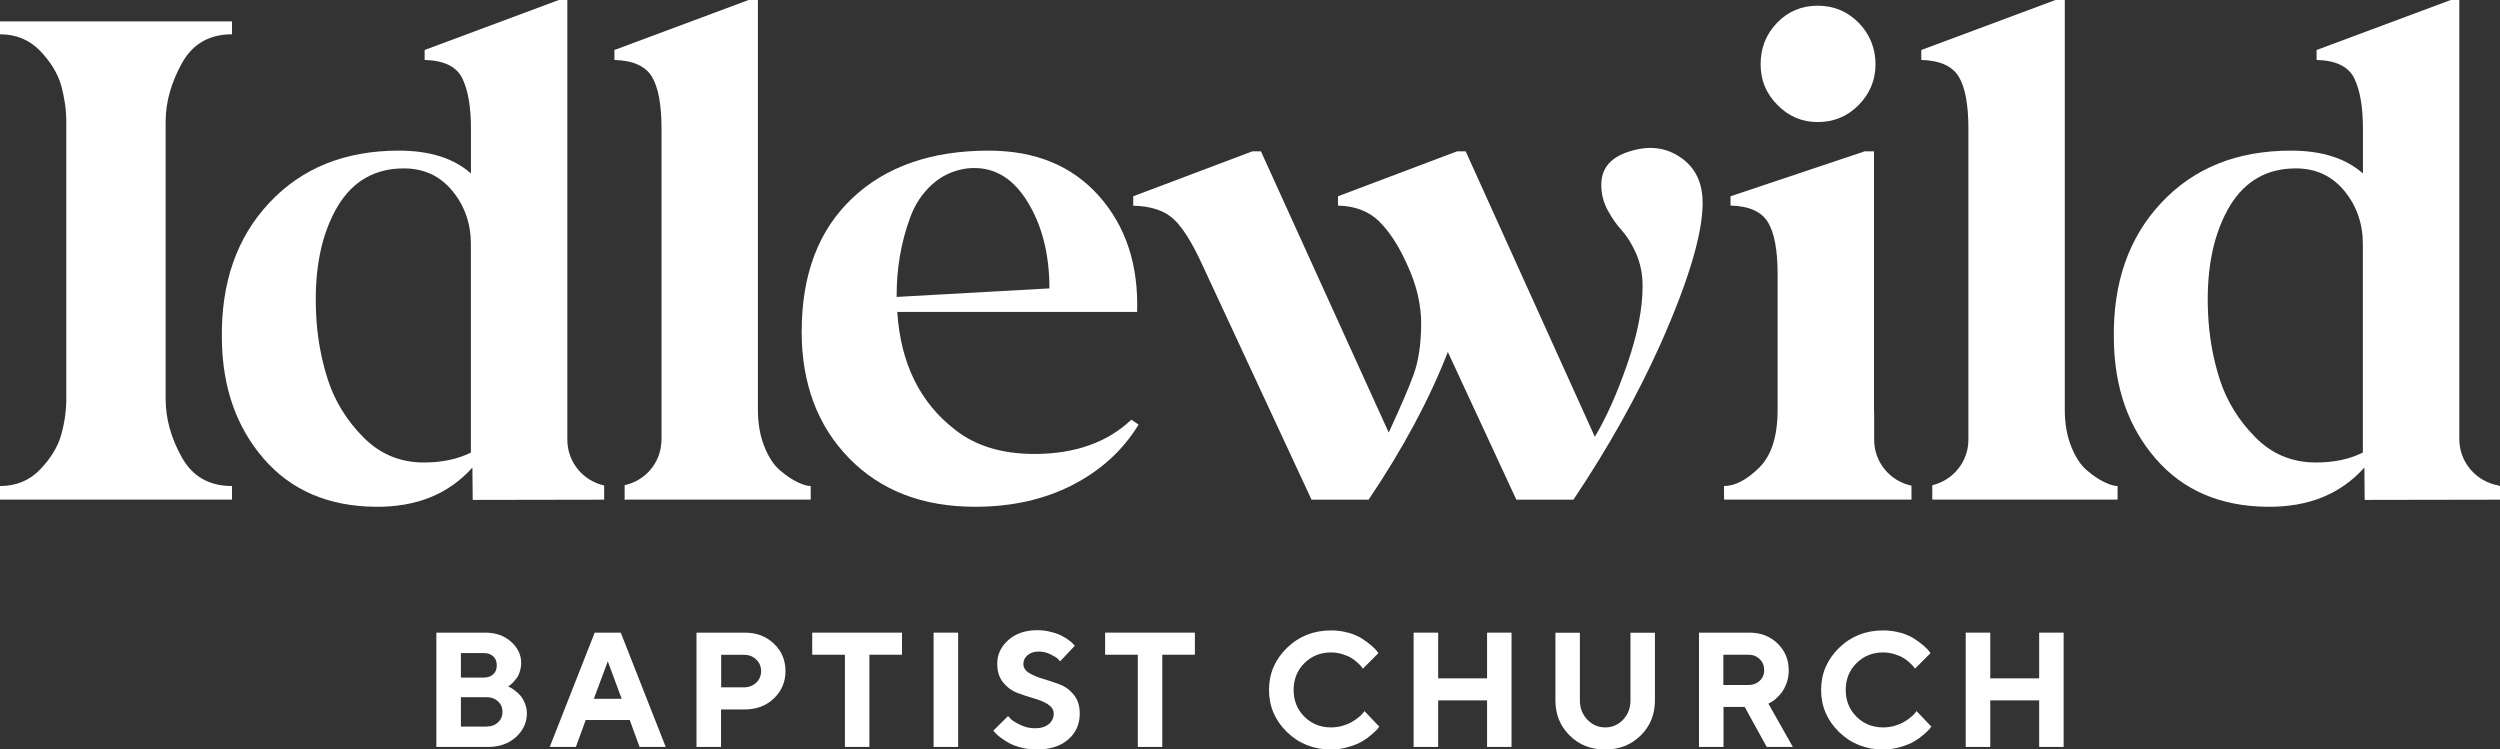
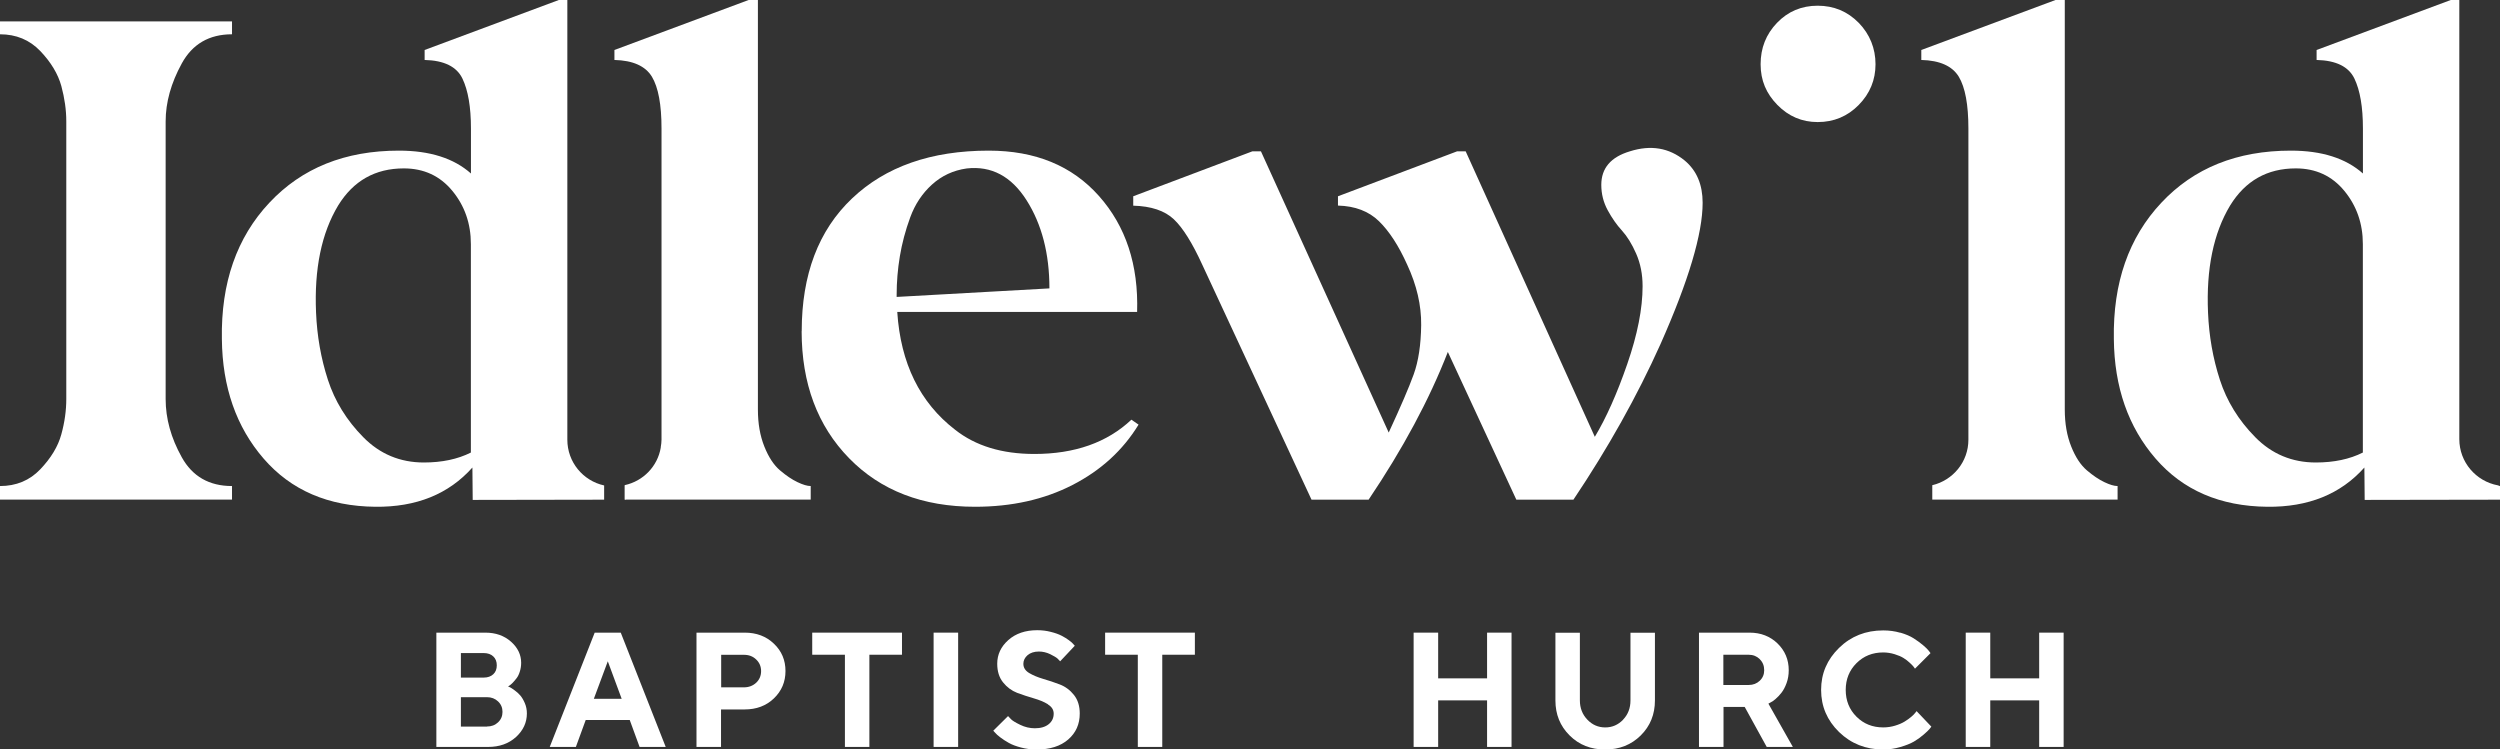
<svg xmlns="http://www.w3.org/2000/svg" id="Layer_2" viewBox="0 0 328.11 98.36">
  <rect x="0" y="0" width="328.11" height="98.36" fill="#333333" stroke="none" />
  <defs>
    <style>.cls-1{fill:#fff;}</style>
  </defs>
  <g id="Layer_1-2">
    <path class="cls-1" d="M57.27,98.03v-15h6.43c1.36,0,2.48.4,3.37,1.19s1.33,1.72,1.33,2.77c0,.4-.06.78-.17,1.13-.11.36-.25.66-.43.89s-.35.44-.52.61c-.17.17-.31.29-.42.36l-.18.11c.07.03.16.07.27.12.11.05.3.18.59.39s.54.43.75.68.41.58.59,1c.18.42.27.88.27,1.35,0,1.2-.48,2.23-1.43,3.1-.96.87-2.18,1.3-3.66,1.3h-6.8ZM60.49,85.71v3.22h2.99c.53,0,.95-.15,1.26-.44s.46-.68.46-1.17-.15-.88-.46-1.17-.72-.44-1.26-.44h-2.99ZM63.91,95.35c.59,0,1.07-.18,1.46-.55s.58-.83.58-1.37-.19-1-.58-1.37-.87-.56-1.46-.56h-3.42v3.86h3.42Z" />
    <path class="cls-1" d="M76.87,94.5l-1.29,3.53h-3.43l5.9-15h3.42l5.9,15h-3.43l-1.29-3.53h-5.78ZM79.77,86.79l-1.83,4.92h3.65l-1.82-4.92Z" />
    <path class="cls-1" d="M97.74,83.03c1.54,0,2.82.48,3.83,1.45,1.02.97,1.52,2.16,1.52,3.59s-.51,2.62-1.52,3.59-2.29,1.45-3.84,1.45h-3.1v4.92h-3.22v-15h6.32ZM94.65,85.93v4.28h2.99c.64,0,1.18-.21,1.61-.61.43-.41.64-.92.64-1.52s-.21-1.11-.64-1.52c-.43-.42-.96-.62-1.61-.62h-2.99Z" />
    <path class="cls-1" d="M118.38,83.03v2.9h-4.28v12.1h-3.21v-12.1h-4.29v-2.9h11.78Z" />
    <path class="cls-1" d="M122.53,83.03h3.22v15h-3.22v-15Z" />
    <path class="cls-1" d="M137.52,92.42c-.51-.31-1.12-.56-1.85-.77-.73-.21-1.45-.45-2.18-.72-.72-.28-1.34-.74-1.85-1.38-.51-.64-.76-1.45-.76-2.44,0-1.21.49-2.25,1.46-3.11.97-.86,2.24-1.29,3.79-1.29.61,0,1.21.07,1.78.22.57.14,1.04.31,1.41.5.37.19.69.39.96.59.28.2.47.37.59.52l.19.21-1.92,2.04c-.08-.1-.2-.22-.35-.36-.15-.14-.47-.33-.95-.57-.48-.23-.98-.35-1.49-.35-.61,0-1.11.16-1.48.47-.37.32-.56.7-.56,1.14,0,.5.25.9.76,1.21.51.3,1.12.56,1.84.77.72.21,1.45.45,2.18.73.73.28,1.35.74,1.86,1.38.51.64.76,1.45.76,2.44,0,1.39-.5,2.52-1.51,3.4-1.01.88-2.4,1.32-4.17,1.32-.7,0-1.37-.09-2.02-.26-.65-.17-1.19-.37-1.61-.61-.42-.23-.79-.48-1.11-.72s-.55-.45-.69-.62l-.24-.26,1.94-1.92c.1.11.24.26.41.43.18.18.57.42,1.19.72.61.3,1.26.45,1.92.45.77,0,1.38-.18,1.82-.54.44-.36.65-.82.65-1.38,0-.5-.25-.9-.76-1.21Z" />
    <path class="cls-1" d="M156.82,83.03v2.9h-4.28v12.1h-3.21v-12.1h-4.29v-2.9h11.78Z" />
-     <path class="cls-1" d="M176.95,83.03c.71.21,1.3.46,1.75.75.46.29.86.59,1.21.88.35.29.6.54.76.74l.24.32-2.04,2.04c-.04-.06-.1-.14-.17-.24-.07-.1-.24-.27-.49-.51-.26-.24-.53-.46-.83-.64-.3-.19-.69-.36-1.18-.51-.49-.15-.99-.23-1.5-.23-1.4,0-2.57.47-3.51,1.41-.94.94-1.41,2.11-1.41,3.51s.47,2.57,1.41,3.51c.94.94,2.11,1.41,3.51,1.41.54,0,1.07-.08,1.56-.23.5-.15.91-.33,1.24-.53s.62-.41.87-.62.43-.39.54-.54l.17-.22,1.94,2.04c-.06.08-.14.19-.26.33-.11.14-.37.38-.76.72-.39.34-.82.65-1.27.91-.45.26-1.04.5-1.77.71-.73.22-1.48.33-2.26.33-2.29,0-4.22-.77-5.79-2.29-1.57-1.53-2.36-3.37-2.36-5.53s.79-3.99,2.36-5.52c1.57-1.53,3.5-2.29,5.79-2.29.79,0,1.54.1,2.25.31Z" />
    <path class="cls-1" d="M198.38,98.03h-3.21v-6.11h-6.42v6.11h-3.22v-15h3.22v6h6.42v-6h3.21v15Z" />
    <path class="cls-1" d="M213.02,94.45c.65-.68.97-1.52.97-2.52v-8.89h3.21v8.89c0,1.83-.62,3.36-1.86,4.59-1.24,1.23-2.8,1.85-4.67,1.85s-3.43-.61-4.67-1.85c-1.24-1.23-1.86-2.76-1.86-4.59v-8.89h3.21v8.89c0,1,.33,1.84.98,2.52.65.68,1.43,1.02,2.35,1.02s1.69-.34,2.34-1.01Z" />
    <path class="cls-1" d="M222.97,83.03h6.64c1.49,0,2.71.48,3.69,1.43.97.95,1.46,2.12,1.46,3.5,0,.6-.09,1.16-.28,1.68-.19.52-.41.94-.66,1.26-.25.32-.51.6-.78.83-.26.23-.49.39-.68.47l-.27.15,3.21,5.68h-3.43l-2.89-5.25h-2.78v5.25h-3.22v-15ZM230.96,86.51c-.39-.38-.87-.58-1.46-.58h-3.32v3.97h3.32c.59,0,1.07-.19,1.46-.56.39-.37.58-.83.58-1.37,0-.59-.19-1.07-.58-1.45Z" />
    <path class="cls-1" d="M249.41,83.03c.71.21,1.3.46,1.75.75.46.29.86.59,1.21.88.35.29.6.54.76.74l.24.32-2.04,2.04c-.04-.06-.1-.14-.17-.24-.07-.1-.24-.27-.49-.51-.26-.24-.53-.46-.83-.64-.3-.19-.69-.36-1.18-.51-.49-.15-.99-.23-1.5-.23-1.4,0-2.57.47-3.51,1.41-.94.94-1.41,2.11-1.41,3.51s.47,2.57,1.41,3.51c.94.94,2.11,1.41,3.51,1.41.54,0,1.07-.08,1.56-.23.5-.15.91-.33,1.24-.53s.62-.41.87-.62.43-.39.54-.54l.17-.22,1.94,2.04c-.06.08-.14.19-.26.33-.11.14-.37.38-.76.72-.39.34-.82.65-1.27.91-.45.26-1.04.5-1.77.71-.73.22-1.48.33-2.26.33-2.29,0-4.22-.77-5.79-2.29-1.57-1.53-2.36-3.37-2.36-5.53s.79-3.99,2.36-5.52c1.57-1.53,3.5-2.29,5.79-2.29.79,0,1.54.1,2.25.31Z" />
    <path class="cls-1" d="M270.84,98.03h-3.21v-6.11h-6.42v6.11h-3.22v-15h3.22v6h6.42v-6h3.21v15Z" />
    <path class="cls-1" d="M0,2.81h30.45v1.69c-3,0-5.2,1.28-6.6,3.84-1.4,2.56-2.11,5.09-2.11,7.59v36.44c0,2.56.7,5.1,2.11,7.63,1.4,2.53,3.61,3.79,6.6,3.79v1.78H0v-1.78c2.12,0,3.89-.73,5.29-2.2,1.4-1.47,2.33-3,2.76-4.59.44-1.59.65-3.14.65-4.64V15.93c0-1.5-.22-3.04-.65-4.64-.44-1.59-1.36-3.12-2.76-4.59-1.41-1.47-3.17-2.2-5.29-2.2v-1.69Z" />
    <path class="cls-1" d="M105.22,43.47c0-7.43,2.2-13.24,6.6-17.42,4.4-4.18,10.38-6.28,17.94-6.28,6.12,0,10.94,1.98,14.47,5.95,3.53,3.97,5.2,9.04,5.01,15.22h-31.48c.44,6.74,2.97,11.9,7.59,15.46,2.68,2.12,6.15,3.18,10.4,3.18,5.31,0,9.56-1.5,12.74-4.5l.94.65c-2.06,3.37-4.95,6.01-8.67,7.92-3.72,1.91-7.98,2.86-12.79,2.86-6.87,0-12.38-2.12-16.53-6.37-4.15-4.25-6.23-9.81-6.23-16.68ZM117.68,38.97l20.05-1.12c0-4.56-1-8.42-3-11.57-2-3.15-4.62-4.54-7.87-4.17-1.75.25-3.26.95-4.54,2.11-1.28,1.16-2.23,2.59-2.86,4.31-.63,1.72-1.08,3.42-1.36,5.11-.28,1.69-.42,3.37-.42,5.06v.28Z" />
    <path class="cls-1" d="M148.73,26.98v-1.22l15.64-5.9h1.12l16.77,36.91c1.56-3.37,2.66-5.92,3.28-7.64.62-1.72.95-3.87.98-6.46.03-2.59-.58-5.23-1.83-7.92-1.12-2.5-2.36-4.4-3.7-5.71-1.34-1.31-3.14-2-5.39-2.06v-1.22l15.64-5.9h1.12l16.95,37.47c1.5-2.5,2.92-5.68,4.26-9.56,1.34-3.87,2.01-7.27,2.01-10.21,0-1.56-.28-2.98-.84-4.26-.56-1.28-1.19-2.29-1.87-3.04-.69-.75-1.31-1.64-1.87-2.67-.56-1.03-.84-2.14-.84-3.33,0-2.19,1.25-3.65,3.75-4.4,2.75-.87,5.15-.47,7.21,1.22,1.56,1.31,2.34,3.15,2.34,5.53,0,4.06-1.84,10.24-5.53,18.55-3.06,6.81-6.87,13.62-11.43,20.42h-7.49l-8.99-19.39c-2.43,6.25-5.9,12.71-10.4,19.39h-7.49l-14.33-30.82c-1.31-2.87-2.56-4.87-3.75-5.99-1.19-1.12-2.97-1.72-5.34-1.78Z" />
    <path class="cls-1" d="M322.77,57.63V0h-1.12l-17.61,6.56v1.31c2.56.06,4.21.88,4.96,2.44.75,1.56,1.12,3.75,1.12,6.56v5.9c-2.25-2-5.4-3-9.46-3-7.06,0-12.73,2.28-17,6.84-4.28,4.56-6.36,10.52-6.23,17.89.06,6.31,1.89,11.54,5.48,15.69,3.59,4.15,8.48,6.26,14.66,6.32,5.37.06,9.62-1.65,12.74-5.15l.04,4.25,17.76-.03v-1.78c-.09-.02-.18-.07-.27-.1-2.88-.53-5.07-3.04-5.07-6.07ZM310.12,59.39c-1.75.88-3.81,1.31-6.18,1.31-3.12,0-5.78-1.11-7.96-3.33-2.19-2.22-3.73-4.73-4.64-7.54-.91-2.81-1.42-5.74-1.55-8.81-.25-5.74.72-10.43,2.9-14.05,2-3.25,4.87-4.87,8.62-4.87,2.62,0,4.75.98,6.37,2.95,1.62,1.97,2.43,4.3,2.43,6.98v27.36Z" />
    <path class="cls-1" d="M238.56,16.02c2.12,0,3.92-.75,5.39-2.25,1.47-1.5,2.2-3.28,2.2-5.34s-.74-3.93-2.2-5.43c-1.47-1.5-3.27-2.25-5.39-2.25s-3.9.75-5.34,2.25c-1.44,1.5-2.15,3.31-2.15,5.43s.73,3.84,2.2,5.34c1.47,1.5,3.23,2.25,5.29,2.25Z" />
    <path class="cls-1" d="M276.19,63.28c-.72-.34-1.49-.86-2.3-1.55-.81-.69-1.5-1.73-2.06-3.14-.56-1.4-.84-3.01-.84-4.82V0h-1.22l-17.61,6.56v1.31c2.43.06,4.07.8,4.92,2.2.84,1.4,1.26,3.67,1.26,6.79v40.85c0,2.91-2.03,5.33-4.74,5.97v1.89h24.32v-1.78c-.44,0-1.02-.17-1.73-.51Z" />
-     <path class="cls-1" d="M250.88,63.74c-2.8-.58-4.91-3.05-4.91-6.03v-3.5c0-.15-.02-.29-.02-.44V19.86h-1.22l-17.61,5.9v1.22c2.44.06,4.08.8,4.92,2.2.84,1.4,1.26,3.67,1.26,6.79v17.8c0,3.5-.81,6.04-2.44,7.63-1.63,1.59-3.15,2.39-4.59,2.39v1.78h24.6v-1.84Z" />
    <path class="cls-1" d="M104.67,63.28c-.72-.34-1.49-.86-2.3-1.55-.81-.69-1.5-1.73-2.06-3.14-.56-1.4-.84-3.01-.84-4.82V0h-1.22l-17.61,6.56v1.31c2.43.06,4.07.8,4.92,2.2.84,1.4,1.26,3.67,1.26,6.79v40.85c0,.33-.05.66-.1.97,0,.02,0,.05,0,.07-.42,2.46-2.3,4.39-4.72,4.92v1.9h24.4v-1.78c-.44,0-1.02-.17-1.73-.51Z" />
    <path class="cls-1" d="M82,63.7v1.88h.1v-1.9s-.07.01-.1.02Z" />
    <path class="cls-1" d="M79.28,63.71c-2.76-.61-4.82-3.06-4.82-6V0h-1.12l-17.61,6.56v1.31c2.56.06,4.21.88,4.96,2.44.75,1.56,1.12,3.75,1.12,6.56v5.9c-2.25-2-5.4-3-9.46-3-7.06,0-12.73,2.28-17,6.84-4.28,4.56-6.36,10.52-6.23,17.89.06,6.31,1.89,11.54,5.48,15.69,3.59,4.15,8.48,6.26,14.66,6.32,5.37.06,9.62-1.65,12.74-5.15l.04,4.25,17.25-.03v-1.87ZM61.81,59.39c-1.75.88-3.81,1.31-6.18,1.31-3.12,0-5.78-1.11-7.96-3.33-2.19-2.22-3.73-4.73-4.64-7.54-.91-2.81-1.42-5.74-1.55-8.81-.25-5.74.72-10.43,2.9-14.05,2-3.25,4.87-4.87,8.62-4.87,2.62,0,4.75.98,6.37,2.95,1.62,1.97,2.43,4.3,2.43,6.98v27.36Z" />
  </g>
</svg>